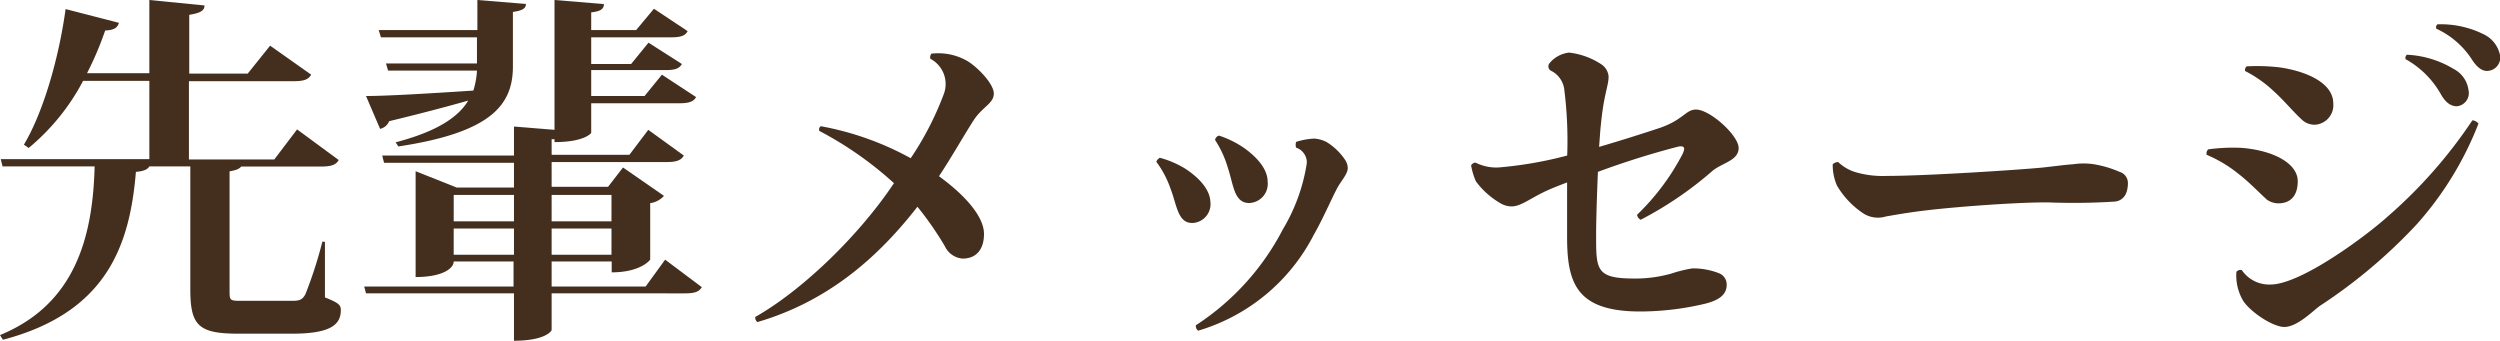
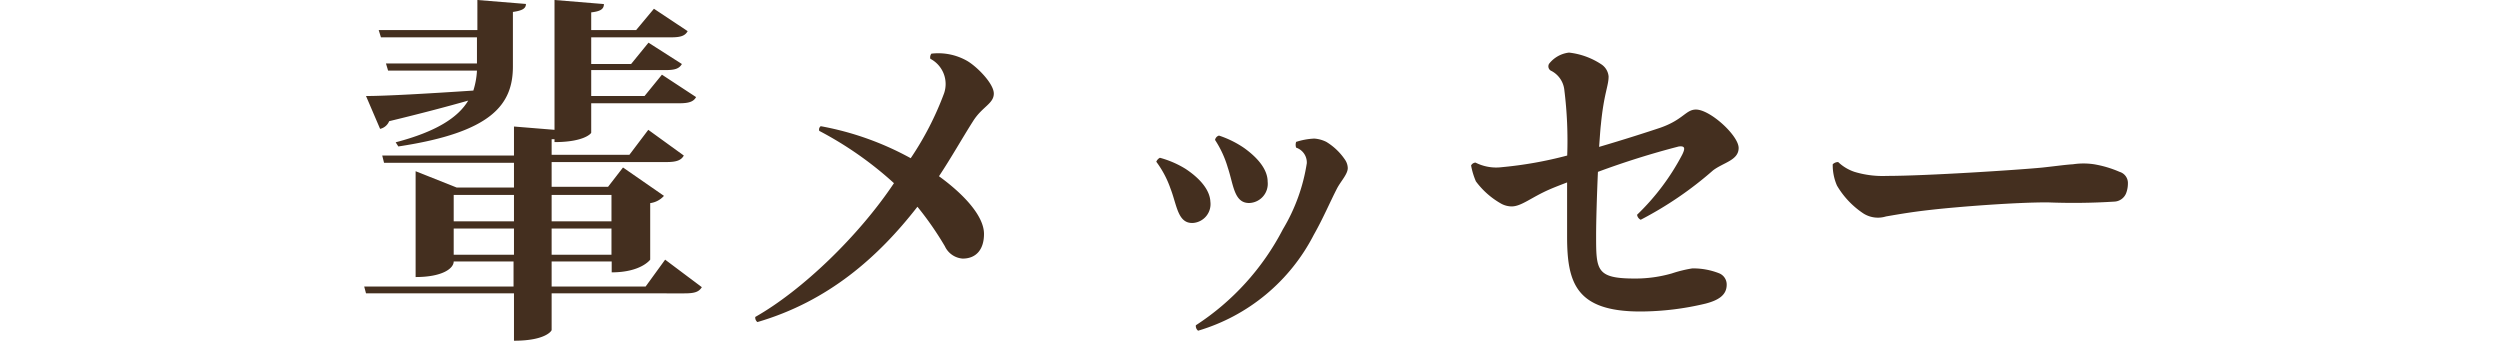
<svg xmlns="http://www.w3.org/2000/svg" viewBox="0 0 234.35 31.96">
  <defs>
    <style>.cls-1{fill:#442f1f;}</style>
  </defs>
  <title>title-1</title>
  <g id="Layer_2" data-name="Layer 2">
    <g id="テキスト">
-       <path class="cls-1" d="M30.46,22.67l0,5.21c1.29.51,1.49.71,1.49,1.19,0,1.39-1,2.21-4.59,2.21h-5c-3.74,0-4.52-.75-4.52-4.15V15.6H14c-.17.28-.51.45-1.26.51C12.17,23,10,29.3.27,31.85L0,31.41c6.94-2.85,8.7-9,8.87-15.81H.24l-.17-.68H14V7.58H7.79a20.63,20.63,0,0,1-5.1,6.29l-.45-.31C3.94,10.74,5.47,5.78,6.15.85l5,1.29c-.14.44-.41.68-1.29.72a30.6,30.6,0,0,1-1.7,4H14V0l5.17.51c0,.48-.37.71-1.43.88V6.9h5.48l2.1-2.62L29.17,7c-.27.47-.71.61-1.63.61H17.71v7.34h8l2.14-2.82L31.75,15c-.24.44-.68.61-1.63.61H22.61c-.17.21-.44.34-1.09.45V27.2c0,.95,0,1,1.05,1h4.76c.72,0,1-.07,1.3-.62a40.22,40.22,0,0,0,1.59-4.93Z" />
      <path class="cls-1" d="M62.35,24.34l3.44,2.58c-.28.45-.68.58-1.64.58H51.71v3.44c0,.06-.54,1-3.53,1V27.5H34.31l-.17-.64h14V24.51H42.53c0,.65-1.05,1.46-3.57,1.46V16.05l3.85,1.53h5.37V15.26H36l-.17-.68H48.18V11.86l3.8.31V0l4.63.38c0,.44-.27.68-1.19.78V2.82h4.21l1.67-2,3.16,2.1c-.24.45-.68.58-1.56.58H55.42V6h3.74l1.63-2L63.92,6c-.27.47-.72.57-1.57.57H55.42V9h5l1.63-2,3.2,2.1c-.24.45-.72.58-1.57.58H55.42v2.76c0,.06-.65.88-3.44.88v-.27l-.27,0v1.46H59l1.77-2.34,3.33,2.41c-.24.44-.68.61-1.6.61H51.71v2.32H57l1.4-1.81,3.84,2.66a2.09,2.09,0,0,1-1.29.68v5.3s-.85,1.19-3.61,1.19V24.51H51.71v2.35h8.81Zm-25.26-11c3.81-1,5.85-2.32,6.8-3.91-1.9.54-4.35,1.19-7.41,1.93a1.2,1.2,0,0,1-.85.72L34.31,9c1.87,0,5.84-.23,10.06-.51a7.35,7.35,0,0,0,.34-1.87H36.38l-.2-.67h8.53V3.5h-9l-.21-.68h9.25V0l4.55.37c0,.41-.3.62-1.22.75v5.1c0,3.6-2,6.19-10.74,7.51Zm11.09,4.93H42.53v2.48h5.65Zm-5.65,5.61h5.65V21.42H42.53Zm14.79-5.61H51.71v2.48h5.61Zm-5.61,5.61h5.61V21.42H51.71Z" />
      <path class="cls-1" d="M76.94,11.83a27.82,27.82,0,0,1,8.43,3A28.71,28.71,0,0,0,88.5,8.74a2.67,2.67,0,0,0-1.29-3.23.56.56,0,0,1,.1-.48,5.47,5.47,0,0,1,3.3.65c.92.51,2.55,2.14,2.55,3.09S92.07,10,91.22,11.35c-1,1.57-2.07,3.47-3.2,5.17,2.21,1.6,4.22,3.67,4.22,5.41,0,1.43-.71,2.31-2,2.31a2,2,0,0,1-1.67-1.16A29.83,29.83,0,0,0,86,19.38c-3.67,4.72-8.36,8.87-15,10.81a.52.52,0,0,1-.2-.48c4.38-2.48,9.69-7.58,13-12.54a33.5,33.5,0,0,0-7-4.9A.38.38,0,0,1,76.94,11.83Z" />
      <path class="cls-1" d="M108.73,14.79a9.06,9.06,0,0,1,2.42,1.05c1.59,1.06,2.27,2.14,2.31,3.06a1.77,1.77,0,0,1-1.63,2c-1.43.07-1.5-1.66-2.11-3.23a9.34,9.34,0,0,0-1.33-2.51A.73.73,0,0,1,108.73,14.79Zm3.37,15.7a23.75,23.75,0,0,0,8.16-9,17.07,17.07,0,0,0,2.24-6.19,1.47,1.47,0,0,0-1-1.46.83.83,0,0,1,0-.54,6.52,6.52,0,0,1,1.7-.31,3,3,0,0,1,1.13.31A5.65,5.65,0,0,1,126.1,15a1.45,1.45,0,0,1,.24.75c0,.57-.64,1.22-1,1.9-.65,1.26-1.33,2.86-2.18,4.35a17.89,17.89,0,0,1-10.85,9A.56.56,0,0,1,112.1,30.49Zm2.17-17.78a9.35,9.35,0,0,1,2.35,1.16c1.56,1.12,2.21,2.21,2.21,3.16a1.8,1.8,0,0,1-1.74,2c-1.42,0-1.46-1.73-2-3.33a9.67,9.67,0,0,0-1.19-2.58A.51.51,0,0,1,114.27,12.71Z" />
      <path class="cls-1" d="M140.79,15.67a37.14,37.14,0,0,0,6.12-1.09,38.47,38.47,0,0,0-.27-6.15,2.28,2.28,0,0,0-1.19-1.77.47.47,0,0,1-.24-.68,2.77,2.77,0,0,1,1.87-1.05,6.9,6.9,0,0,1,3.06,1.12,1.52,1.52,0,0,1,.65,1.12c0,.89-.44,1.6-.72,4.49-.06.48-.1,1.22-.17,2.11,2.32-.68,4.56-1.4,5.75-1.8,2.14-.75,2.38-1.7,3.33-1.7,1.33,0,4,2.44,4,3.6s-1.43,1.36-2.41,2.11a34,34,0,0,1-6.77,4.62.61.61,0,0,1-.34-.47,21.87,21.87,0,0,0,4.22-5.61c.34-.68.23-.85-.31-.79a77.53,77.53,0,0,0-7.58,2.38c-.1,2.25-.17,4.66-.17,5.95,0,3.27,0,4.05,3.64,4.05a12.36,12.36,0,0,0,3.46-.48,12.17,12.17,0,0,1,1.91-.47,6.62,6.62,0,0,1,2.55.47,1.13,1.13,0,0,1,.68,1.06c0,1-.82,1.46-1.94,1.76a26.49,26.49,0,0,1-6.15.75c-6,0-6.87-2.65-6.87-7,0-1.22,0-3.09,0-5.1-.54.21-1.08.41-1.63.65-1.73.75-2.65,1.6-3.57,1.6a2.08,2.08,0,0,1-1-.27A7.58,7.58,0,0,1,138.35,17a6.8,6.8,0,0,1-.45-1.49.51.51,0,0,1,.41-.27A4.32,4.32,0,0,0,140.79,15.67Z" />
-       <path class="cls-1" d="M176.87,16.49c3.77,0,12.54-.58,14.55-.78,1.05-.11,2.28-.28,2.89-.31a6.66,6.66,0,0,1,2,0,10.29,10.29,0,0,1,2.38.71,1.09,1.09,0,0,1,.78,1.09,2.56,2.56,0,0,1-.17.92,1.25,1.25,0,0,1-1.12.78,60.77,60.77,0,0,1-6.26.07c-3.06,0-8.19.4-10.74.68-1.84.2-3,.4-4.39.64a2.55,2.55,0,0,1-2.1-.27,8,8,0,0,1-2.49-2.62,4.77,4.77,0,0,1-.4-2,.73.73,0,0,1,.51-.21,4.1,4.1,0,0,0,1.53.92A9.08,9.08,0,0,0,176.87,16.49Z" />
-       <path class="cls-1" d="M207,14a17.28,17.28,0,0,1,3.12-.14c3,.24,5.27,1.46,5.27,3.13,0,1.39-.71,2.07-1.8,2.07a1.84,1.84,0,0,1-1.12-.37c-.78-.72-1.73-1.7-2.62-2.38a12.36,12.36,0,0,0-3-1.8A.53.53,0,0,1,207,14Zm25.32-2.38A31.08,31.08,0,0,1,226.57,21a49.21,49.21,0,0,1-9.07,7.65c-.58.38-2.11,2-3.37,2-1,0-3-1.26-3.81-2.38a4.65,4.65,0,0,1-.68-2.78.47.47,0,0,1,.51-.17,3.09,3.09,0,0,0,2.69,1.35c2.85,0,9-4.58,11-6.39a44.89,44.89,0,0,0,7.92-9A.74.74,0,0,1,232.35,11.63ZM210.6,6.22a18.15,18.15,0,0,1,3.12.1c2.59.38,5,1.5,5,3.37a1.83,1.83,0,0,1-1.7,2,1.71,1.71,0,0,1-1.25-.48c-.82-.75-1.7-1.83-2.62-2.65a11.38,11.38,0,0,0-2.69-1.9A.44.44,0,0,1,210.6,6.22Zm14.89-.68a.43.43,0,0,1,.13-.41A9.31,9.31,0,0,1,230,6.46a2.61,2.61,0,0,1,1.4,2,1.24,1.24,0,0,1-1.09,1.5c-.51,0-1-.27-1.46-1.05A8.56,8.56,0,0,0,225.49,5.54Zm2.89-2.85a.37.37,0,0,1,.1-.41,9,9,0,0,1,4.31.92,2.79,2.79,0,0,1,1.54,1.87,1.25,1.25,0,0,1-1,1.56c-.51.1-1-.17-1.53-.92A7.89,7.89,0,0,0,228.38,2.69Z" />
+       <path class="cls-1" d="M176.87,16.49c3.77,0,12.54-.58,14.55-.78,1.05-.11,2.28-.28,2.89-.31a6.66,6.66,0,0,1,2,0,10.29,10.29,0,0,1,2.38.71,1.09,1.09,0,0,1,.78,1.09,2.56,2.56,0,0,1-.17.92,1.25,1.25,0,0,1-1.12.78,60.77,60.77,0,0,1-6.26.07c-3.06,0-8.19.4-10.74.68-1.84.2-3,.4-4.39.64a2.55,2.55,0,0,1-2.1-.27,8,8,0,0,1-2.49-2.62,4.77,4.77,0,0,1-.4-2,.73.73,0,0,1,.51-.21,4.1,4.1,0,0,0,1.53.92A9.08,9.08,0,0,0,176.87,16.49" />
    </g>
  </g>
</svg>